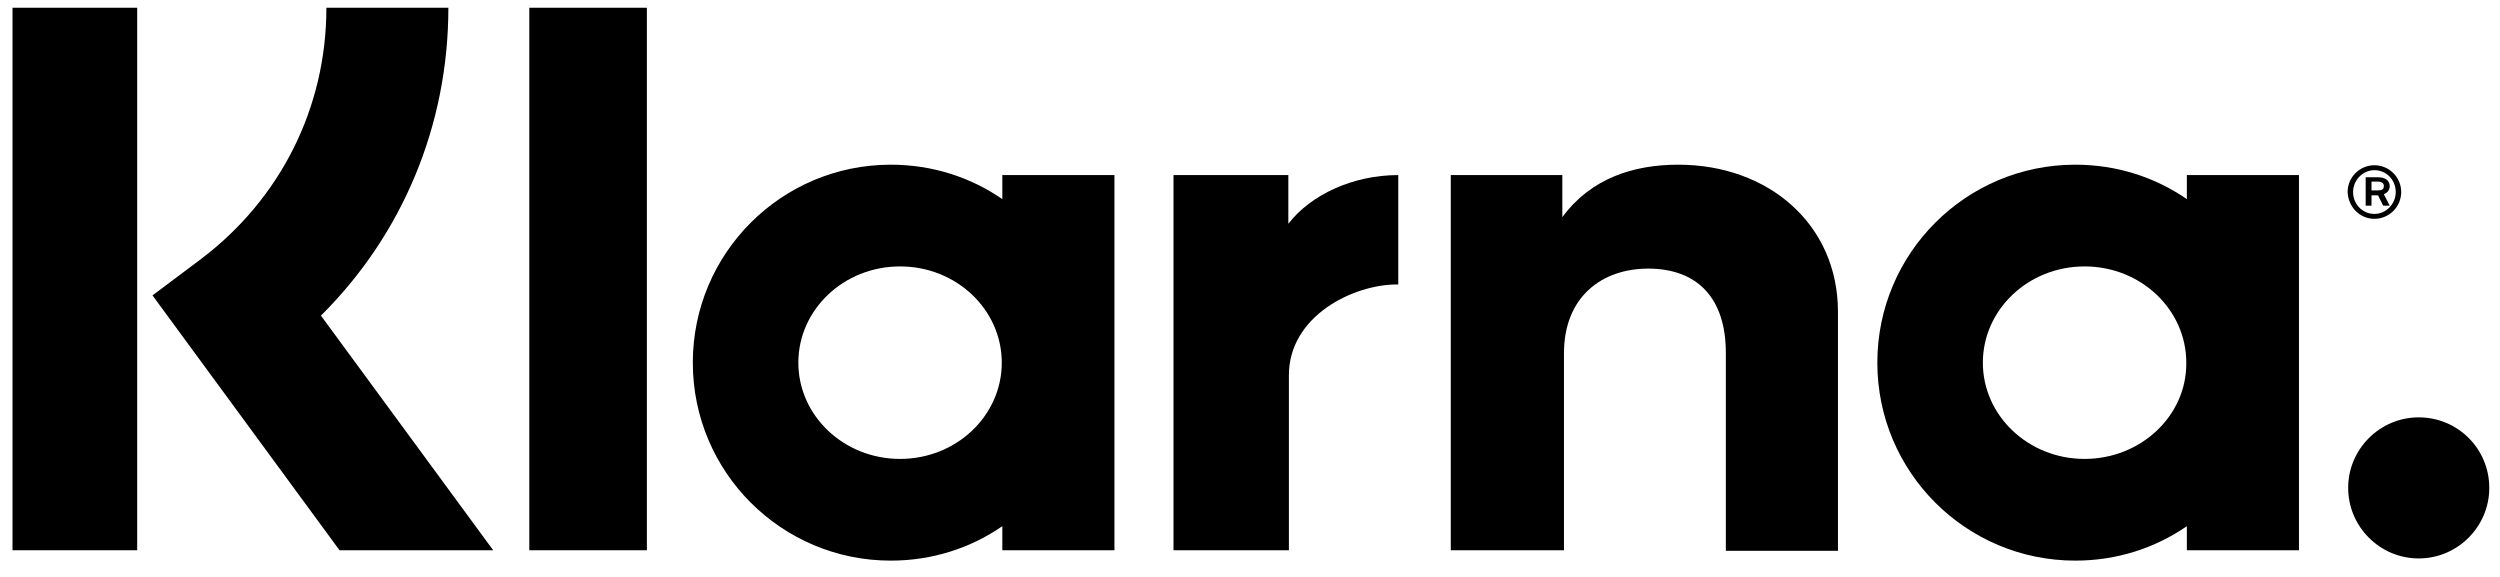
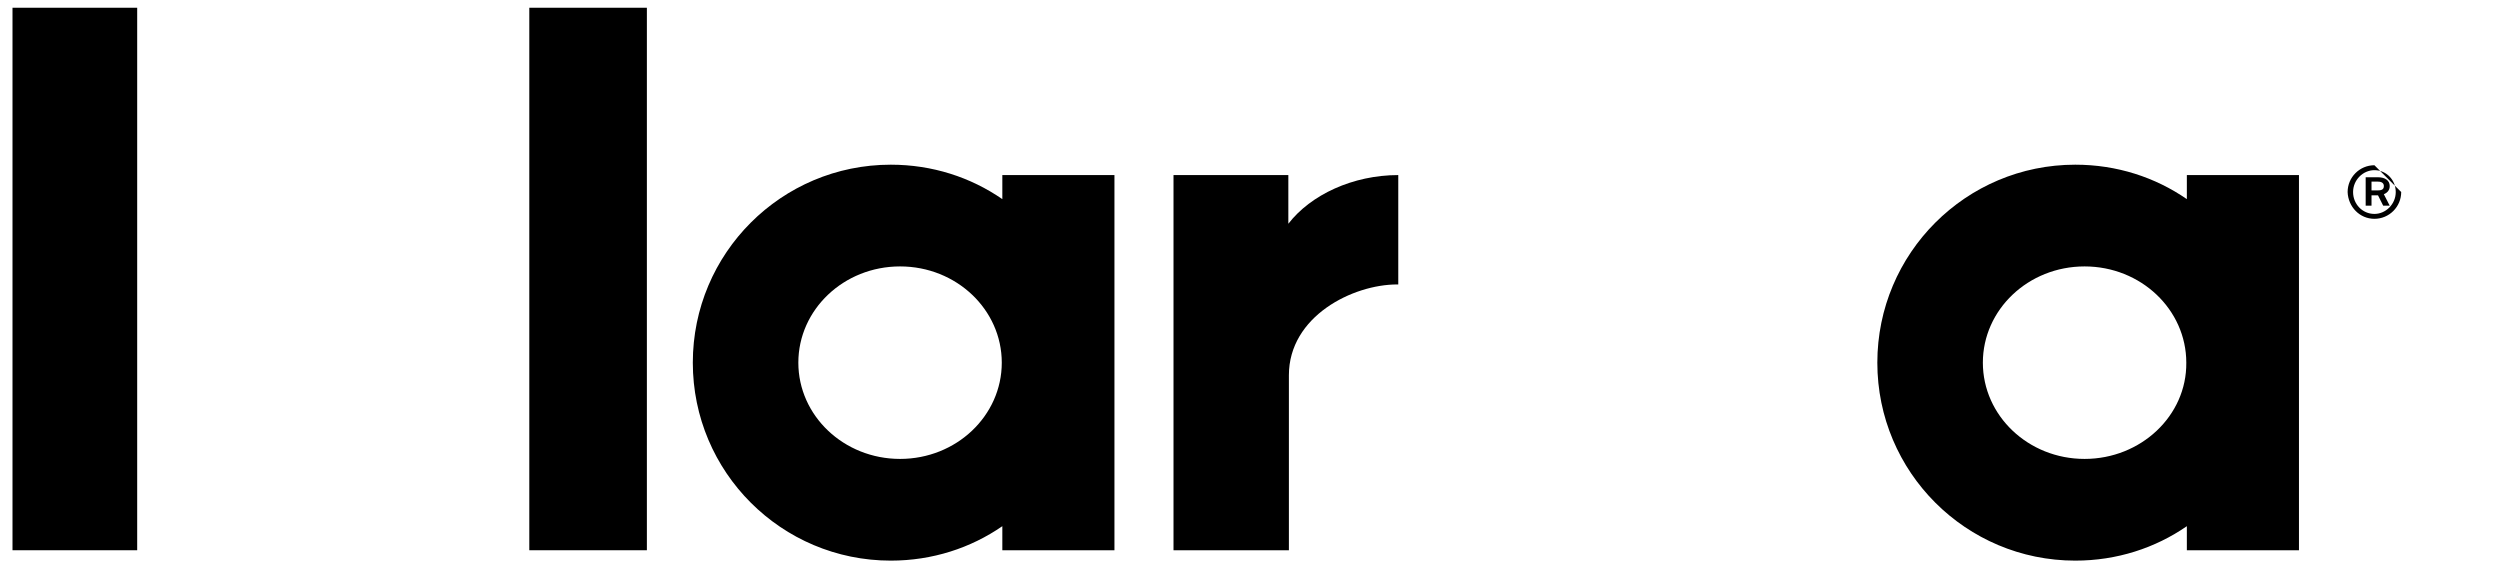
<svg xmlns="http://www.w3.org/2000/svg" width="104px" height="24px" viewBox="0 0 104 24" version="1.1">
  <title>klarna</title>
  <g id="Logos" stroke="none" stroke-width="1" fill="none" fill-rule="evenodd">
    <g id="Payment-Logos" transform="translate(-52, -396)" fill="#000000" fill-rule="nonzero">
      <g id="klarna" transform="translate(52.52, 396.322)">
-         <path d="M18.132,0 L13.058,0 C13.058,4.163 11.147,7.962 7.826,10.465 L5.824,11.966 L13.604,22.568 L19.997,22.568 L12.831,12.808 C16.221,9.441 18.132,4.891 18.132,0 Z" id="Path" />
        <rect id="Rectangle" x="0" y="0" width="5.187" height="22.568" />
        <rect id="Rectangle" x="21.499" y="0" width="4.891" height="22.568" />
-         <path d="M69.296,6.529 C67.43,6.529 65.656,7.098 64.473,8.713 L64.473,6.961 L59.832,6.961 L59.832,22.568 L64.541,22.568 L64.541,14.378 C64.541,12.012 66.134,10.852 68.045,10.852 C70.092,10.852 71.275,12.08 71.275,14.355 L71.275,22.591 L75.939,22.591 L75.939,12.649 C75.939,9.009 73.049,6.529 69.296,6.529 Z" id="Path" />
        <path d="M41.177,6.961 L41.177,7.962 C39.858,7.052 38.265,6.529 36.536,6.529 C31.986,6.529 28.301,10.215 28.301,14.765 C28.301,19.315 31.986,23 36.536,23 C38.265,23 39.858,22.477 41.177,21.567 L41.177,22.568 L45.841,22.568 L45.841,6.961 L41.177,6.961 Z M36.923,18.769 C34.58,18.769 32.691,16.971 32.691,14.765 C32.691,12.558 34.58,10.761 36.923,10.761 C39.266,10.761 41.154,12.558 41.154,14.765 C41.154,16.971 39.266,18.769 36.923,18.769 Z" id="Shape" />
        <path d="M53.075,8.986 L53.075,6.961 L48.298,6.961 L48.298,22.568 L53.098,22.568 L53.098,15.288 C53.098,12.831 55.76,11.511 57.602,11.511 C57.625,11.511 57.648,11.511 57.648,11.511 L57.648,6.961 C55.76,6.961 54.008,7.78 53.075,8.986 Z" id="Path" />
        <path d="M90.453,6.961 L90.453,7.962 C89.134,7.052 87.541,6.529 85.812,6.529 C81.262,6.529 77.577,10.215 77.577,14.765 C77.577,19.315 81.262,23 85.812,23 C87.541,23 89.134,22.477 90.453,21.567 L90.453,22.568 L95.117,22.568 L95.117,6.961 L90.453,6.961 Z M86.199,18.769 C83.856,18.769 81.967,16.971 81.967,14.765 C81.967,12.558 83.856,10.761 86.199,10.761 C88.542,10.761 90.43,12.558 90.43,14.765 C90.453,16.971 88.542,18.769 86.199,18.769 Z" id="Shape" />
        <g id="Group" transform="translate(97.141, 6.552)">
          <path d="M1.751,0.864 C1.751,0.637 1.562,0.5 1.264,0.5 L0.751,0.5 L0.751,1.683 L0.994,1.683 L0.994,1.251 L1.264,1.251 L1.48,1.683 L1.751,1.683 L1.507,1.206 C1.67,1.137 1.751,1.024 1.751,0.864 Z M1.264,1.046 L0.994,1.046 L0.994,0.682 L1.264,0.682 C1.426,0.682 1.507,0.751 1.507,0.864 C1.507,0.978 1.453,1.046 1.264,1.046 Z" id="Shape" />
-           <path d="M1.115,0 C0.5,0 0,0.5 0,1.115 C0.023,1.729 0.5,2.229 1.115,2.229 C1.729,2.229 2.229,1.729 2.229,1.115 C2.229,0.5 1.729,0 1.115,0 Z M1.115,2.025 C0.614,2.025 0.227,1.615 0.227,1.115 C0.227,0.614 0.637,0.205 1.115,0.205 C1.615,0.205 2.002,0.614 2.002,1.115 C2.002,1.615 1.592,2.025 1.115,2.025 Z" id="Shape" />
+           <path d="M1.115,0 C0.5,0 0,0.5 0,1.115 C0.023,1.729 0.5,2.229 1.115,2.229 C1.729,2.229 2.229,1.729 2.229,1.115 Z M1.115,2.025 C0.614,2.025 0.227,1.615 0.227,1.115 C0.227,0.614 0.637,0.205 1.115,0.205 C1.615,0.205 2.002,0.614 2.002,1.115 C2.002,1.615 1.592,2.025 1.115,2.025 Z" id="Shape" />
        </g>
-         <path d="M100.099,17.04 C98.484,17.04 97.164,18.359 97.164,19.974 C97.164,21.59 98.484,22.909 100.099,22.909 C101.714,22.909 103.034,21.59 103.034,19.974 C103.034,18.336 101.714,17.04 100.099,17.04 Z" id="Path" />
      </g>
    </g>
  </g>
</svg>